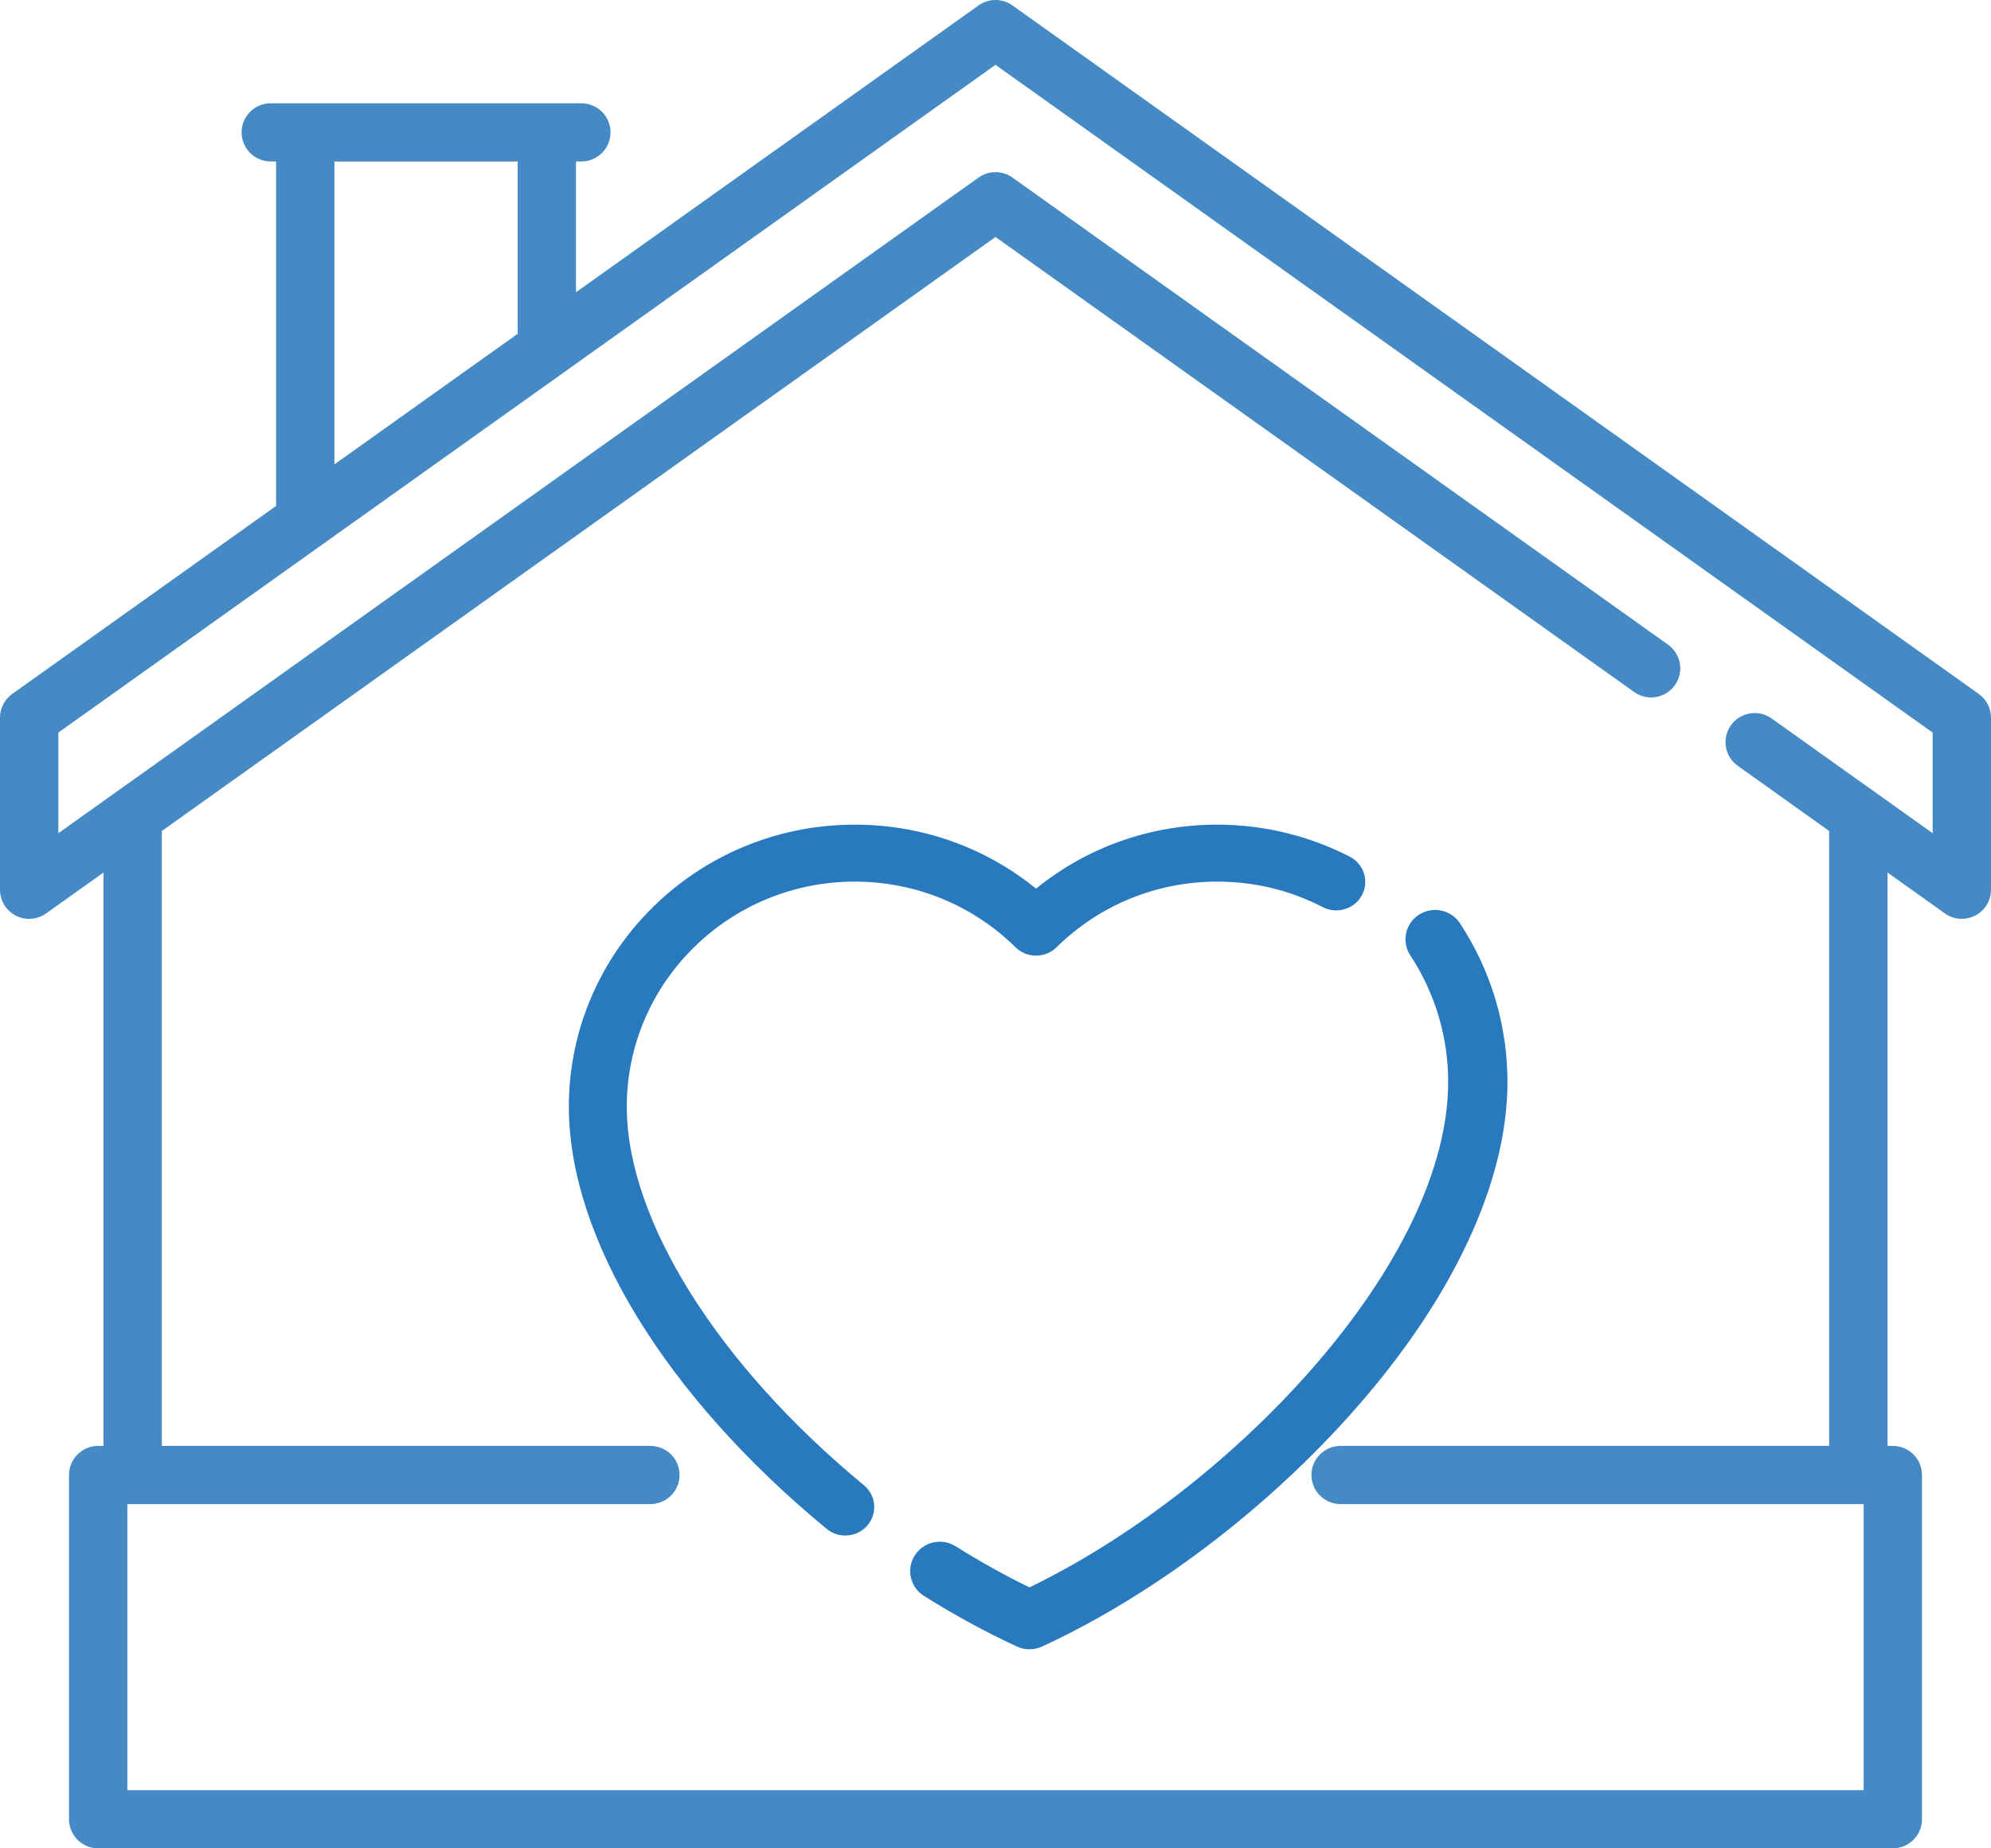
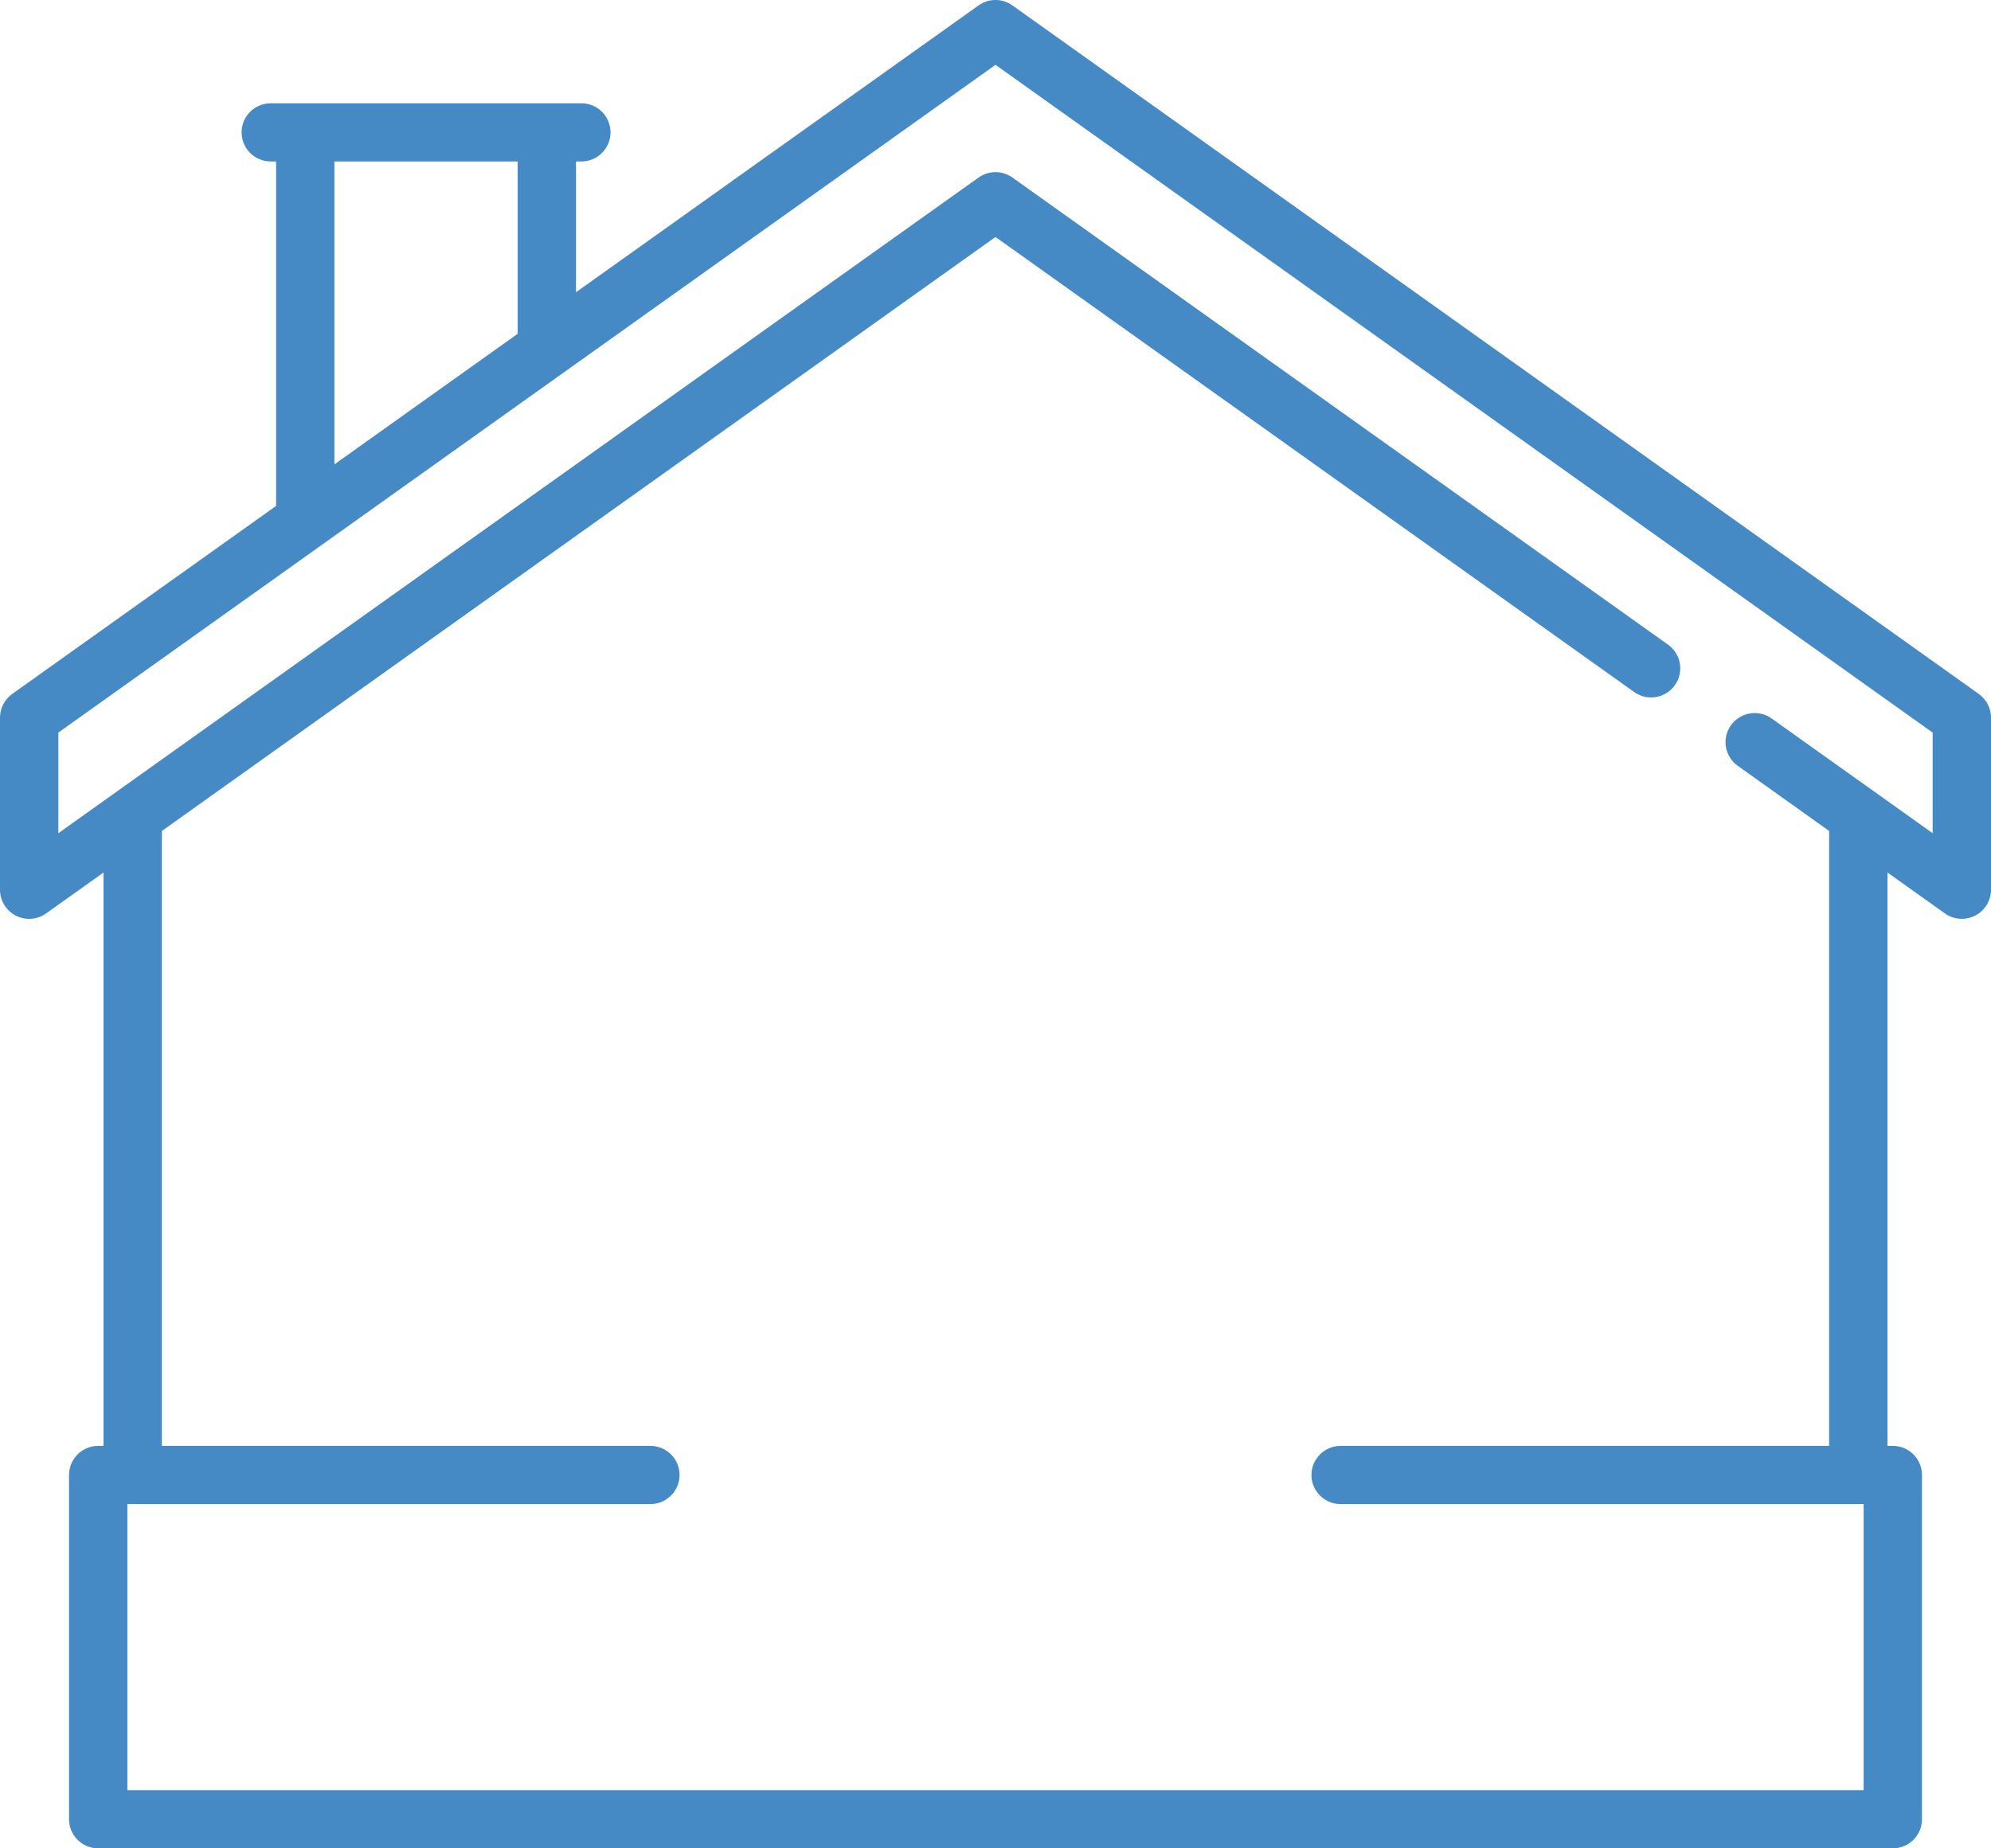
<svg xmlns="http://www.w3.org/2000/svg" width="70px" height="65px" viewBox="0 0 70 65" version="1.1">
  <title>2B3158F3-0B0C-485F-AD4F-E105941ECD86</title>
  <desc>Created with sketchtool.</desc>
  <g id="Benefit-pages-flow" stroke="none" stroke-width="1" fill="none" fill-rule="evenodd">
    <g id="Renter-Benefits" transform="translate(-599, -406)" fill-rule="nonzero">
      <g id="benefits-row" transform="translate(96, 113)">
        <g id="Group-3" transform="translate(0, 240)">
          <g id="benefit-card-copy" transform="translate(451, 0)">
            <g id="lover" transform="translate(40, 44)">
-               <path d="M63.33,41.469 C63.016,40.991 62.37,40.856 61.888,41.168 C61.405,41.479 61.269,42.118 61.583,42.596 C62.455,43.921 62.915,45.462 62.915,47.054 C62.915,50.043 61.202,53.638 58.093,57.175 C55.305,60.346 51.721,63.112 48.195,64.823 C47.341,64.408 46.47,63.923 45.6,63.378 C45.113,63.073 44.47,63.216 44.162,63.698 C43.854,64.18 43.999,64.818 44.485,65.123 C45.58,65.809 46.68,66.408 47.755,66.904 C47.895,66.968 48.045,67 48.195,67 C48.345,67 48.496,66.968 48.635,66.904 C52.556,65.096 56.576,62.045 59.665,58.531 C63.105,54.618 65,50.542 65,47.054 C65,45.061 64.422,43.13 63.33,41.469 Z" id="Path" fill="#2979BF" />
-               <path d="M59.455,39.126 C58.029,38.39 56.419,38 54.8,38 C52.448,38 50.218,38.793 48.425,40.251 C46.632,38.793 44.402,38 42.05,38 C36.508,38 32,42.45 32,47.919 C32,52.531 35.388,58.081 41.063,62.765 C41.254,62.923 41.486,63 41.718,63 C42.008,63 42.297,62.878 42.499,62.642 C42.86,62.218 42.804,61.586 42.373,61.23 C37.231,56.986 34.037,51.886 34.037,47.919 C34.037,43.555 37.632,40.004 42.05,40.004 C44.183,40.004 46.192,40.824 47.704,42.313 C47.895,42.501 48.154,42.606 48.425,42.606 C48.695,42.606 48.954,42.501 49.145,42.313 C50.658,40.824 52.666,40.004 54.8,40.004 C56.109,40.004 57.356,40.306 58.507,40.901 C59.005,41.158 59.621,40.97 59.883,40.48 C60.145,39.99 59.953,39.384 59.455,39.126 Z" id="Path" fill="#2979BF" />
              <path d="M81.571,33.404 L47.596,9.191 C47.239,8.936 46.761,8.936 46.404,9.191 L32.251,19.277 L32.251,14.678 L32.439,14.678 C33.006,14.678 33.465,14.22 33.465,13.655 C33.465,13.09 33.006,12.632 32.439,12.632 L21.519,12.632 C20.953,12.632 20.494,13.09 20.494,13.655 C20.494,14.22 20.953,14.678 21.519,14.678 L21.707,14.678 L21.707,26.792 L12.429,33.404 C12.16,33.596 12,33.906 12,34.236 L12,40.289 C12,40.673 12.215,41.024 12.556,41.199 C12.898,41.374 13.309,41.345 13.621,41.122 L15.64,39.683 L15.64,59.847 L15.452,59.847 C14.886,59.847 14.427,60.305 14.427,60.87 L14.427,72.977 C14.427,73.542 14.886,74 15.452,74 L78.548,74 C79.114,74 79.573,73.542 79.573,72.977 L79.573,60.87 C79.573,60.305 79.114,59.847 78.548,59.847 L78.36,59.847 L78.36,39.683 L80.379,41.122 C80.556,41.248 80.765,41.312 80.975,41.312 C81.135,41.312 81.296,41.275 81.444,41.199 C81.785,41.024 82,40.673 82,40.289 L82,34.236 C82,33.906 81.84,33.596 81.571,33.404 Z M23.758,14.678 L30.201,14.678 L30.201,20.738 L23.758,25.33 L23.758,14.678 Z M79.949,38.301 L74.287,34.266 C73.827,33.938 73.186,34.044 72.857,34.504 C72.528,34.964 72.635,35.603 73.096,35.931 L76.309,38.222 L76.309,59.847 L59.134,59.847 C58.568,59.847 58.108,60.305 58.108,60.87 C58.108,61.435 58.568,61.894 59.134,61.894 L77.522,61.894 L77.522,71.954 L16.478,71.954 L16.478,61.894 L34.866,61.894 C35.432,61.894 35.892,61.435 35.892,60.87 C35.892,60.305 35.432,59.847 34.866,59.847 L17.691,59.847 L17.691,38.222 L47,17.334 L69.454,33.336 C69.915,33.665 70.555,33.558 70.884,33.098 C71.214,32.639 71.107,32 70.646,31.671 L47.596,15.244 C47.239,14.99 46.761,14.99 46.404,15.244 L14.051,38.301 L14.051,34.763 L47,11.28 L79.949,34.763 L79.949,38.301 Z" id="Shape" fill="#458AC5" />
            </g>
          </g>
        </g>
      </g>
    </g>
  </g>
</svg>